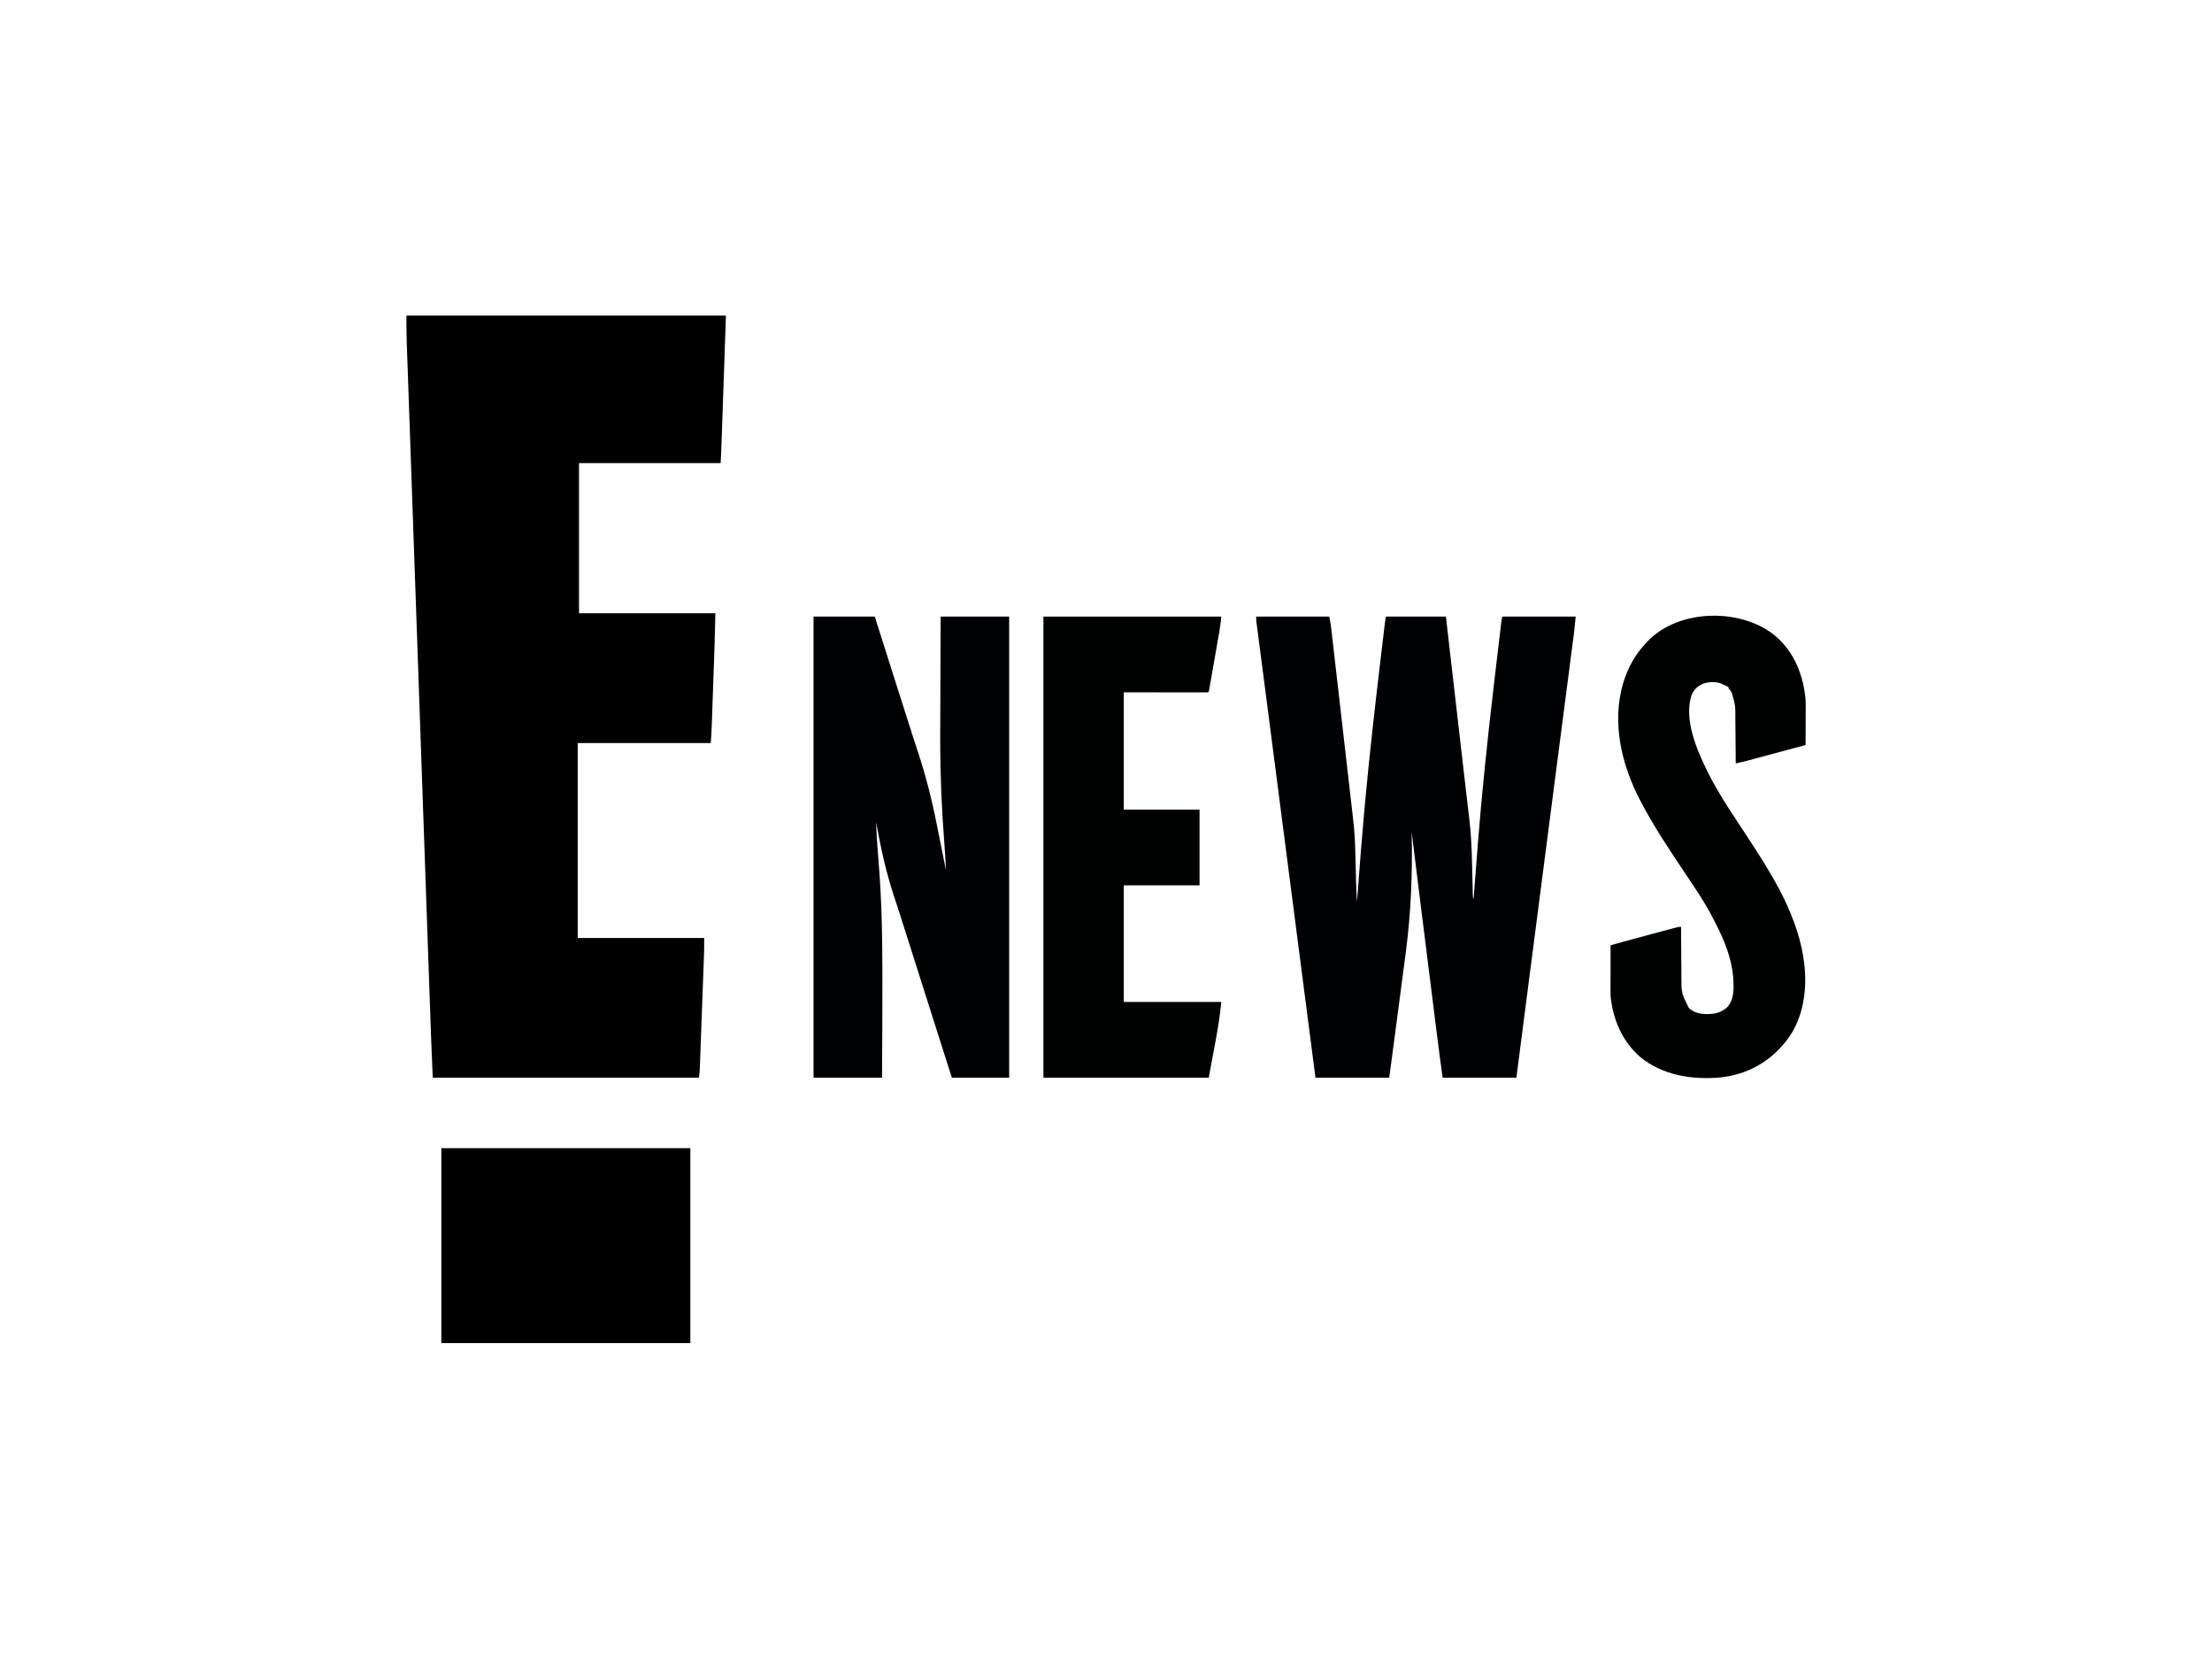
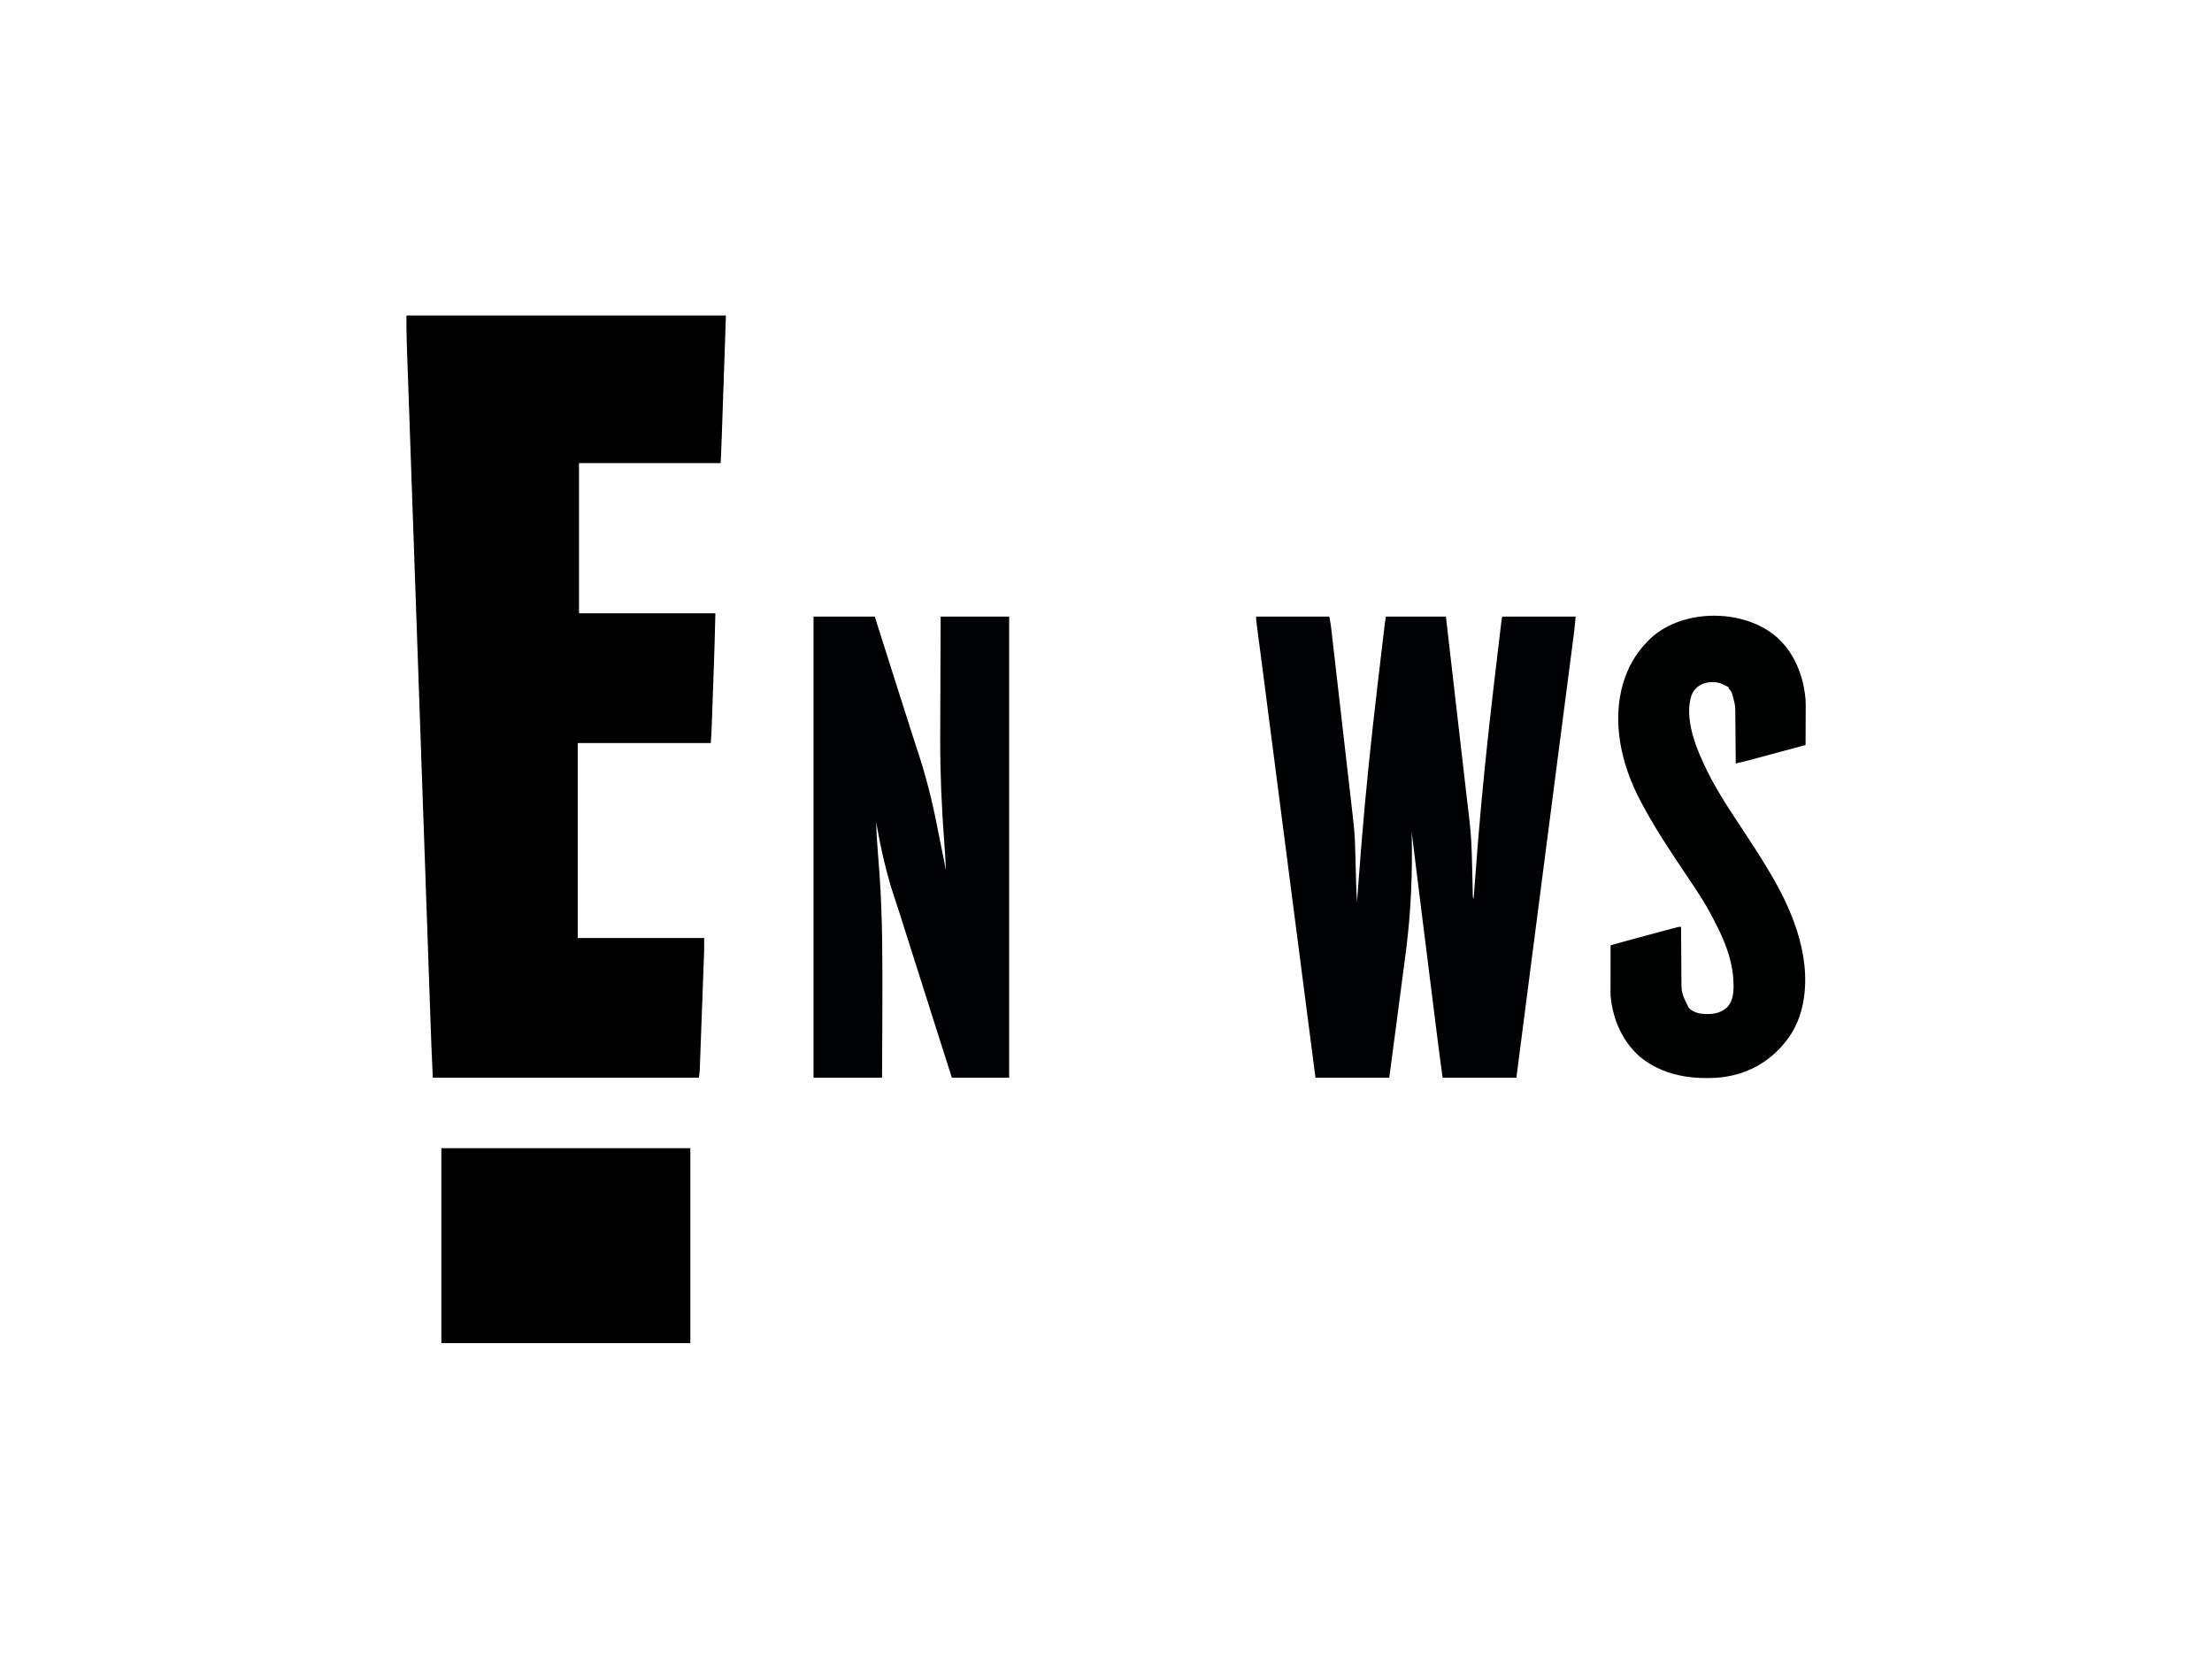
<svg xmlns="http://www.w3.org/2000/svg" viewBox="0 0 3358 2518">
-   <path d="M0 0 C160.05 0 320.1 0 485 0 C478 206 478 206 477 224 C406.05 224 335.1 224 262 224 C262 299.24 262 374.48 262 452 C330.31 452 398.62 452 469 452 C467.836 499.709 467.836 499.709 466.999 523.205 C466.865 526.967 466.733 530.729 466.601 534.491 C466.351 541.658 466.098 548.826 465.843 555.993 C465.583 563.323 465.326 570.653 465.071 577.983 C464.849 584.371 464.625 590.759 464.399 597.148 C464.265 600.923 464.132 604.699 464.001 608.475 C463.879 612.003 463.754 615.53 463.627 619.058 C463.56 620.939 463.495 622.821 463.431 624.702 C463.135 632.83 462.58 640.875 462 649 C395.34 649 328.68 649 260 649 C260 746.68 260 844.36 260 945 C323.36 945 386.72 945 452 945 C452 963.38 452 963.38 451.741 970.052 C451.699 971.223 451.699 971.223 451.656 972.417 C451.565 974.963 451.469 977.509 451.373 980.055 C451.306 981.908 451.238 983.761 451.171 985.614 C450.99 990.595 450.805 995.576 450.619 1000.556 C450.464 1004.727 450.311 1008.897 450.157 1013.068 C449.796 1022.903 449.431 1032.737 449.064 1042.572 C448.686 1052.705 448.313 1062.838 447.943 1072.971 C447.624 1081.695 447.302 1090.42 446.977 1099.145 C446.784 1104.345 446.592 1109.546 446.402 1114.747 C446.224 1119.628 446.042 1124.51 445.858 1129.391 C445.791 1131.18 445.725 1132.968 445.661 1134.757 C445.573 1137.202 445.48 1139.646 445.386 1142.091 C445.35 1143.147 445.35 1143.147 445.312 1144.224 C445.139 1148.587 444.623 1152.638 444 1157 C310.68 1157 177.36 1157 40 1157 C37.668 1103.358 37.668 1103.358 36.747 1076.724 C36.677 1074.702 36.606 1072.679 36.536 1070.657 C36.5 1069.63 36.465 1068.603 36.428 1067.546 C36.234 1061.978 36.037 1056.411 35.841 1050.844 C35.5 1041.14 35.16 1031.436 34.821 1021.732 C34.341 1007.982 33.859 994.232 33.376 980.481 C32.395 952.527 31.416 924.572 30.438 896.618 C30.333 893.622 30.229 890.626 30.124 887.629 C30.098 886.886 30.072 886.142 30.045 885.376 C29.466 868.823 28.887 852.27 28.307 835.717 C28.067 828.881 27.828 822.045 27.589 815.209 C27.562 814.454 27.536 813.698 27.508 812.92 C25.995 769.708 24.483 726.496 22.972 683.284 C22.916 681.671 22.859 680.058 22.803 678.446 C22.548 671.166 22.294 663.886 22.039 656.606 C21.926 653.36 21.812 650.114 21.699 646.868 C21.642 645.244 21.585 643.619 21.529 641.995 C19.731 590.563 17.929 539.132 16.125 487.7 C15.67 474.723 15.215 461.746 14.76 448.769 C14.732 447.97 14.704 447.171 14.675 446.348 C13.811 421.707 12.948 397.066 12.086 372.425 C12.045 371.264 12.045 371.264 12.004 370.08 C11.41 353.091 10.816 336.102 10.222 319.113 C10.009 313.034 9.797 306.956 9.584 300.877 C9.532 299.365 9.479 297.853 9.426 296.341 C8.585 272.297 7.742 248.252 6.898 224.207 C6.048 199.999 5.201 175.791 4.357 151.583 C3.834 136.578 3.309 121.574 2.78 106.569 C2.443 96.988 2.108 87.407 1.776 77.826 C1.587 72.374 1.397 66.923 1.203 61.471 C1.026 56.497 0.853 51.522 0.683 46.548 C0.622 44.774 0.559 43 0.495 41.227 C-0.003 27.468 0 13.784 0 0 Z " fill="#000000" transform="translate(617,479)" />
+   <path d="M0 0 C160.05 0 320.1 0 485 0 C478 206 478 206 477 224 C406.05 224 335.1 224 262 224 C262 299.24 262 374.48 262 452 C330.31 452 398.62 452 469 452 C467.836 499.709 467.836 499.709 466.999 523.205 C466.865 526.967 466.733 530.729 466.601 534.491 C466.351 541.658 466.098 548.826 465.843 555.993 C465.583 563.323 465.326 570.653 465.071 577.983 C464.849 584.371 464.625 590.759 464.399 597.148 C464.265 600.923 464.132 604.699 464.001 608.475 C463.879 612.003 463.754 615.53 463.627 619.058 C463.56 620.939 463.495 622.821 463.431 624.702 C463.135 632.83 462.58 640.875 462 649 C395.34 649 328.68 649 260 649 C260 746.68 260 844.36 260 945 C323.36 945 386.72 945 452 945 C452 963.38 452 963.38 451.741 970.052 C451.699 971.223 451.699 971.223 451.656 972.417 C451.565 974.963 451.469 977.509 451.373 980.055 C451.306 981.908 451.238 983.761 451.171 985.614 C450.99 990.595 450.805 995.576 450.619 1000.556 C450.464 1004.727 450.311 1008.897 450.157 1013.068 C449.796 1022.903 449.431 1032.737 449.064 1042.572 C448.686 1052.705 448.313 1062.838 447.943 1072.971 C447.624 1081.695 447.302 1090.42 446.977 1099.145 C446.784 1104.345 446.592 1109.546 446.402 1114.747 C446.224 1119.628 446.042 1124.51 445.858 1129.391 C445.791 1131.18 445.725 1132.968 445.661 1134.757 C445.573 1137.202 445.48 1139.646 445.386 1142.091 C445.35 1143.147 445.35 1143.147 445.312 1144.224 C445.139 1148.587 444.623 1152.638 444 1157 C310.68 1157 177.36 1157 40 1157 C37.668 1103.358 37.668 1103.358 36.747 1076.724 C36.677 1074.702 36.606 1072.679 36.536 1070.657 C36.5 1069.63 36.465 1068.603 36.428 1067.546 C36.234 1061.978 36.037 1056.411 35.841 1050.844 C35.5 1041.14 35.16 1031.436 34.821 1021.732 C34.341 1007.982 33.859 994.232 33.376 980.481 C32.395 952.527 31.416 924.572 30.438 896.618 C30.333 893.622 30.229 890.626 30.124 887.629 C30.098 886.886 30.072 886.142 30.045 885.376 C29.466 868.823 28.887 852.27 28.307 835.717 C28.067 828.881 27.828 822.045 27.589 815.209 C27.562 814.454 27.536 813.698 27.508 812.92 C25.995 769.708 24.483 726.496 22.972 683.284 C22.916 681.671 22.859 680.058 22.803 678.446 C22.548 671.166 22.294 663.886 22.039 656.606 C21.926 653.36 21.812 650.114 21.699 646.868 C21.642 645.244 21.585 643.619 21.529 641.995 C19.731 590.563 17.929 539.132 16.125 487.7 C15.67 474.723 15.215 461.746 14.76 448.769 C14.732 447.97 14.704 447.171 14.675 446.348 C13.811 421.707 12.948 397.066 12.086 372.425 C12.045 371.264 12.045 371.264 12.004 370.08 C11.41 353.091 10.816 336.102 10.222 319.113 C10.009 313.034 9.797 306.956 9.584 300.877 C9.532 299.365 9.479 297.853 9.426 296.341 C8.585 272.297 7.742 248.252 6.898 224.207 C6.048 199.999 5.201 175.791 4.357 151.583 C3.834 136.578 3.309 121.574 2.78 106.569 C2.443 96.988 2.108 87.407 1.776 77.826 C1.026 56.497 0.853 51.522 0.683 46.548 C0.622 44.774 0.559 43 0.495 41.227 C-0.003 27.468 0 13.784 0 0 Z " fill="#000000" transform="translate(617,479)" />
  <path d="M0 0 C36.63 0 73.26 0 111 0 C113.25 12.375 113.25 12.375 113.806 17.207 C113.934 18.312 114.063 19.416 114.196 20.554 C114.396 22.32 114.396 22.32 114.6 24.122 C114.748 25.401 114.897 26.68 115.049 27.998 C115.456 31.518 115.859 35.039 116.261 38.559 C116.697 42.368 117.137 46.177 117.576 49.985 C118.435 57.436 119.29 64.888 120.143 72.34 C120.837 78.403 121.533 84.465 122.229 90.528 C122.378 91.825 122.378 91.825 122.53 93.148 C122.732 94.906 122.934 96.663 123.136 98.42 C125.027 114.882 126.914 131.346 128.799 147.809 C130.52 162.838 132.247 177.866 133.976 192.894 C135.755 208.354 137.531 223.816 139.302 239.277 C140.295 247.946 141.29 256.614 142.288 265.282 C143.139 272.664 143.986 280.046 144.828 287.429 C145.257 291.188 145.687 294.948 146.122 298.706 C147.829 313.457 149.485 328.151 150 343 C150.025 343.712 150.05 344.424 150.076 345.158 C150.22 349.262 150.342 353.366 150.446 357.471 C150.502 359.709 150.562 361.946 150.623 364.183 C150.752 368.934 150.876 373.686 151 378.438 C151.144 383.956 151.29 389.475 151.44 394.993 C151.498 397.157 151.553 399.32 151.607 401.484 C151.885 412 152.408 422.497 153 433 C153.058 432.222 153.115 431.444 153.174 430.642 C155.139 404.151 157.197 377.667 159.312 351.188 C159.396 350.141 159.48 349.095 159.566 348.017 C165.902 268.73 174.219 189.742 183.438 110.75 C183.593 109.42 183.748 108.089 183.903 106.759 C187 80.183 190.122 53.61 193.306 27.044 C193.541 25.09 193.774 23.135 194.007 21.18 C194.324 18.528 194.643 15.876 194.962 13.224 C195.054 12.456 195.145 11.688 195.239 10.896 C195.686 7.211 196.271 3.647 197 0 C227.03 0 257.06 0 288 0 C291.83 33.231 295.66 66.461 299.49 99.692 C299.947 103.654 300.403 107.616 300.86 111.578 C300.951 112.367 301.042 113.155 301.135 113.968 C302.589 126.578 304.042 139.189 305.496 151.799 C306.998 164.83 308.5 177.86 310.001 190.891 C310.759 197.468 311.517 204.044 312.275 210.621 C312.437 212.025 312.599 213.429 312.761 214.834 C313.159 218.289 313.558 221.745 313.956 225.201 C314.73 231.91 315.502 238.619 316.271 245.329 C317.654 257.38 319.046 269.429 320.48 281.474 C321.052 286.288 321.619 291.103 322.184 295.918 C322.564 299.146 322.947 302.373 323.338 305.599 C326.294 330.054 327.352 354.422 327.813 379.037 C327.941 385.532 328.105 392.025 328.267 398.518 C328.392 403.528 328.51 408.538 328.609 413.549 C328.638 414.894 328.638 414.894 328.667 416.266 C328.703 417.935 328.735 419.604 328.763 421.273 C328.77 425.267 328.77 425.267 330 429 C330.058 428.221 330.115 427.442 330.174 426.639 C332.138 400.128 334.196 373.625 336.312 347.125 C336.396 346.078 336.48 345.032 336.566 343.954 C342.785 266.117 350.899 188.567 359.974 111.022 C360.362 107.711 360.749 104.399 361.136 101.088 C363.258 82.922 365.399 64.759 367.559 46.598 C367.763 44.874 367.763 44.874 367.972 43.115 C368.745 36.609 369.522 30.103 370.306 23.599 C370.541 21.648 370.775 19.697 371.007 17.745 C371.322 15.105 371.641 12.465 371.962 9.825 C372.054 9.052 372.145 8.279 372.239 7.483 C372.886 2.229 372.886 2.229 374 0 C410.63 0 447.26 0 485 0 C482.703 22.971 482.703 22.971 481.716 30.463 C481.601 31.353 481.486 32.243 481.368 33.16 C480.991 36.074 480.611 38.988 480.23 41.903 C479.952 44.05 479.674 46.198 479.396 48.346 C478.793 52.999 478.189 57.653 477.583 62.306 C476.672 69.302 475.764 76.299 474.857 83.296 C473.307 95.25 471.755 107.203 470.202 119.156 C467.947 136.5 465.697 153.845 463.448 171.19 C462.626 177.522 461.805 183.855 460.984 190.187 C460.774 191.802 460.565 193.417 460.355 195.032 C458.843 206.694 457.33 218.356 455.817 230.018 C448.556 285.977 441.31 341.937 434.07 397.898 C433.866 399.476 433.866 399.476 433.658 401.086 C430.383 426.4 427.108 451.715 423.834 477.029 C421.016 498.811 418.198 520.593 415.38 542.375 C413.367 557.933 411.355 573.491 409.342 589.049 C408.866 592.723 408.391 596.398 407.916 600.072 C406.683 609.603 405.45 619.133 404.217 628.663 C403.713 632.556 403.21 636.449 402.706 640.342 C402.243 643.917 401.781 647.493 401.318 651.068 C401.081 652.907 400.843 654.746 400.605 656.584 C398.733 671.056 396.867 685.528 395 700 C358.04 700 321.08 700 283 700 C279.993 677.75 277.007 655.508 274.223 633.231 C273.878 630.478 273.532 627.724 273.186 624.971 C272.358 618.374 271.531 611.776 270.705 605.179 C269.735 597.426 268.763 589.674 267.79 581.922 C266.049 568.042 264.31 554.161 262.572 540.281 C260.902 526.948 259.231 513.616 257.559 500.284 C257.456 499.464 257.353 498.644 257.247 497.799 C257.145 496.981 257.042 496.162 256.936 495.318 C256.729 493.668 256.522 492.018 256.315 490.368 C256.162 489.146 256.162 489.146 256.006 487.899 C254.389 475.011 252.774 462.123 251.159 449.235 C250.583 444.638 250.006 440.042 249.43 435.445 C244.898 399.303 240.399 363.158 236 327 C236.036 328.606 236.036 328.606 236.073 330.245 C237.339 389.218 235.06 446.803 227.684 505.273 C227.593 505.99 227.503 506.707 227.41 507.445 C225.112 525.662 222.694 543.863 220.23 562.058 C218.805 572.594 217.414 583.134 216.044 593.677 C215.895 594.823 215.895 594.823 215.743 595.992 C214.965 601.98 214.189 607.968 213.413 613.955 C209.695 642.649 205.839 671.322 202 700 C165.04 700 128.08 700 90 700 C84.693 659.114 84.693 659.114 82.706 643.804 C82.582 642.843 82.457 641.883 82.329 640.893 C72.803 567.485 63.286 494.076 53.789 420.664 C53.664 419.7 53.54 418.736 53.411 417.742 C50.244 393.261 47.077 368.779 43.911 344.298 C42.123 330.476 40.335 316.654 38.547 302.832 C38.42 301.85 38.293 300.868 38.162 299.856 C36.756 288.984 35.35 278.112 33.943 267.241 C33.436 263.321 32.929 259.402 32.422 255.483 C32.297 254.516 32.172 253.55 32.043 252.554 C30.43 240.085 28.818 227.616 27.206 215.147 C26.004 205.849 24.801 196.55 23.599 187.251 C23.481 186.344 23.364 185.437 23.243 184.502 C20.011 159.51 16.77 134.518 13.519 109.528 C12.752 103.632 11.986 97.735 11.219 91.838 C11.061 90.621 11.061 90.621 10.9 89.38 C10.481 86.157 10.062 82.933 9.644 79.71 C8.448 70.504 7.25 61.298 6.049 52.093 C5.232 45.836 4.419 39.579 3.607 33.321 C3.277 30.786 2.947 28.25 2.615 25.715 C2.166 22.287 1.721 18.858 1.277 15.429 C1.146 14.434 1.015 13.439 0.88 12.413 C0.762 11.501 0.645 10.589 0.524 9.649 C0.422 8.866 0.32 8.083 0.215 7.276 C-0.013 4.86 0 2.426 0 0 Z " fill="#000102" transform="translate(1907,936)" />
  <path d="M0 0 C30.69 0 61.38 0 93 0 C95.516 7.982 98.032 15.964 100.625 24.188 C107.65 46.449 114.716 68.698 121.812 90.938 C122.042 91.656 122.271 92.375 122.508 93.116 C124.379 98.98 126.25 104.843 128.121 110.707 C133.089 126.275 138.048 141.846 143.002 157.418 C143.593 159.275 144.184 161.132 144.775 162.988 C145.144 164.149 145.513 165.309 145.894 166.504 C146.462 168.287 146.462 168.287 147.042 170.105 C147.85 172.652 148.655 175.199 149.455 177.748 C152.006 185.856 154.64 193.929 157.353 201.984 C170.139 240.031 179.723 278.068 187.466 317.437 C188.925 324.847 190.426 332.248 191.929 339.649 C194.996 354.757 198.015 369.875 201 385 C200.465 371.428 199.68 357.9 198.611 344.361 C194.514 291.843 192.301 239.571 192.316 186.914 C192.317 185.879 192.317 185.879 192.317 184.823 C192.323 167.347 192.397 149.871 192.496 132.395 C192.553 122.281 192.59 112.166 192.615 102.051 C192.617 101.317 192.619 100.583 192.621 99.827 C192.637 93.429 192.652 87.031 192.667 80.632 C192.732 53.755 192.872 26.878 193 0 C227.32 0 261.64 0 297 0 C297 231 297 462 297 700 C268.29 700 239.58 700 210 700 C197.758 661.625 197.758 661.625 194.148 650.301 C193.896 649.508 193.643 648.715 193.383 647.899 C188.203 631.644 183.035 615.386 177.875 599.125 C177.672 598.484 177.468 597.843 177.259 597.183 C174.993 590.044 172.728 582.905 170.463 575.765 C166.539 563.393 162.612 551.021 158.685 538.65 C158.063 536.69 157.441 534.729 156.819 532.769 C151.678 516.572 146.533 500.376 141.373 484.185 C139.151 477.213 136.935 470.239 134.73 463.261 C133.859 460.505 132.986 457.748 132.113 454.992 C131.899 454.315 131.684 453.638 131.464 452.94 C128.835 444.646 126.14 436.38 123.353 428.138 C110.445 389.957 102.145 351.592 95 312 C95.485 326.991 96.304 341.9 97.587 356.842 C98.503 367.742 99.288 378.652 100.062 389.562 C100.109 390.222 100.156 390.882 100.204 391.562 C104.92 458.369 104.672 525.248 104.5 592.188 C104.498 592.853 104.497 593.518 104.495 594.203 C104.47 604.18 104.44 614.156 104.406 624.133 C104.401 625.888 104.401 625.888 104.395 627.679 C104.31 651.786 104.147 675.893 104 700 C69.68 700 35.36 700 0 700 C0 469 0 238 0 0 Z M93 302 C94 304 94 304 94 304 Z " fill="#000102" transform="translate(1235,936)" />
-   <path d="M0 0 C89.1 0 178.2 0 270 0 C269.331 7.358 268.531 14.447 267.25 21.688 C267.076 22.693 266.902 23.697 266.722 24.732 C266.153 28.012 265.577 31.291 265 34.57 C264.6 36.861 264.2 39.153 263.801 41.444 C262.966 46.223 262.129 51.003 261.289 55.781 C260.211 61.92 259.14 68.059 258.071 74.199 C257.249 78.92 256.423 83.639 255.595 88.359 C255.199 90.624 254.803 92.89 254.409 95.155 C253.86 98.306 253.306 101.456 252.75 104.606 C252.587 105.548 252.424 106.49 252.256 107.461 C252.104 108.313 251.953 109.166 251.797 110.043 C251.601 111.16 251.601 111.16 251.401 112.299 C251 114 251 114 250 115 C248.342 115.096 246.681 115.122 245.02 115.12 C243.944 115.122 242.868 115.123 241.759 115.124 C239.966 115.119 239.966 115.119 238.136 115.114 C236.868 115.114 235.599 115.114 234.291 115.114 C230.848 115.114 227.405 115.108 223.961 115.101 C220.734 115.096 217.507 115.095 214.28 115.095 C204.833 115.089 195.385 115.075 185.938 115.062 C164.838 115.042 143.739 115.021 122 115 C122 173.74 122 232.48 122 293 C159.95 293 197.9 293 237 293 C237 330.95 237 368.9 237 408 C199.05 408 161.1 408 122 408 C122 466.41 122 524.82 122 585 C170.84 585 219.68 585 270 585 C266.482 623.693 257.626 661.716 251 700 C168.17 700 85.34 700 0 700 C0 469 0 238 0 0 Z " fill="#000202" transform="translate(1584,936)" />
  <path d="M0 0 C27.35 24.167 40.876 59.185 44 95 C44.298 100.549 44.236 106.102 44.195 111.656 C44.192 113.18 44.189 114.705 44.187 116.229 C44.179 120.181 44.16 124.132 44.137 128.084 C44.117 132.141 44.108 136.197 44.098 140.254 C44.076 148.169 44.042 156.085 44 164 C32.1 167.211 20.198 170.419 8.296 173.623 C2.769 175.112 -2.759 176.601 -8.285 178.093 C-13.628 179.534 -18.97 180.973 -24.314 182.411 C-26.343 182.957 -28.373 183.505 -30.402 184.053 C-40.897 186.887 -51.376 189.687 -62 192 C-62.008 190.937 -62.016 189.873 -62.025 188.778 C-62.102 178.716 -62.19 168.654 -62.288 158.592 C-62.337 153.42 -62.384 148.248 -62.422 143.076 C-62.459 138.076 -62.505 133.077 -62.558 128.078 C-62.576 126.179 -62.592 124.28 -62.603 122.381 C-62.569 104.008 -62.569 104.008 -67.438 86.438 C-67.849 85.467 -68.26 84.496 -68.684 83.496 C-69.916 81.159 -71.121 79.803 -73 78 C-73 77.34 -73 76.68 -73 76 C-75.805 74.578 -78.632 73.229 -81.5 71.938 C-82.629 71.425 -82.629 71.425 -83.781 70.902 C-92.369 67.41 -103.038 67.889 -111.691 70.973 C-120.149 74.736 -125.185 79.482 -129 88 C-140.972 124.21 -121.755 170 -106 202 C-105.509 203.001 -105.018 204.002 -104.512 205.034 C-92.221 229.875 -77.421 253.171 -62.149 276.261 C-57.943 282.626 -53.754 289.001 -49.562 295.375 C-49.067 296.129 -48.571 296.882 -48.061 297.659 C-34.99 317.54 -22.044 337.474 -10 358 C-9.282 359.211 -9.282 359.211 -8.55 360.447 C27.014 420.567 55.688 494.008 38.184 564.633 C33.43 582.646 25.767 599.452 14 614 C13.345 614.813 13.345 614.813 12.676 615.643 C-12.288 646.383 -45.231 663.986 -84.578 668.59 C-128.004 672.541 -173.235 665.691 -207.574 637.141 C-234.603 613.289 -248.477 580.55 -252 545 C-252.083 542.331 -252.127 539.691 -252.114 537.023 C-252.114 536.271 -252.114 535.519 -252.114 534.744 C-252.113 532.288 -252.106 529.831 -252.098 527.375 C-252.096 525.66 -252.094 523.945 -252.093 522.23 C-252.09 517.739 -252.08 513.248 -252.069 508.756 C-252.058 504.164 -252.054 499.572 -252.049 494.98 C-252.038 485.987 -252.021 476.993 -252 468 C-229.505 461.7 -206.981 455.527 -184.396 449.555 C-180.59 448.548 -176.784 447.536 -172.979 446.523 C-169.997 445.729 -167.014 444.939 -164.031 444.15 C-162.624 443.777 -161.217 443.403 -159.81 443.028 C-157.878 442.513 -155.945 442.003 -154.011 441.494 C-152.919 441.204 -151.826 440.914 -150.7 440.616 C-148 440 -148 440 -145 440 C-144.994 441.142 -144.988 442.284 -144.982 443.461 C-144.925 454.287 -144.852 465.113 -144.764 475.939 C-144.72 481.503 -144.68 487.068 -144.654 492.632 C-144.627 498.014 -144.587 503.395 -144.537 508.777 C-144.52 510.818 -144.509 512.859 -144.502 514.9 C-144.547 540.615 -144.547 540.615 -133.254 563.086 C-125.314 570.91 -115.595 572.365 -104.875 572.438 C-92.796 572.278 -83.14 569.965 -74.246 561.289 C-63.463 548.479 -64.98 530.671 -66 515 C-68.744 486.312 -79.772 459.366 -92.957 434.018 C-94.041 431.921 -95.101 429.813 -96.16 427.703 C-108.062 404.25 -122.873 382.513 -137.506 360.715 C-161.27 325.28 -185.04 289.753 -205 252 C-205.468 251.122 -205.936 250.243 -206.418 249.338 C-235.282 194.804 -250.761 130.019 -232.739 69.378 C-225.551 46.244 -214.8 26.572 -198 9 C-197.402 8.339 -196.804 7.677 -196.188 6.996 C-148.826 -43.53 -51.282 -44.762 0 0 Z " fill="#000202" transform="translate(2697,967)" />
  <path d="M0 0 C124.74 0 249.48 0 378 0 C378 97.68 378 195.36 378 296 C253.26 296 128.52 296 0 296 C0 198.32 0 100.64 0 0 Z " fill="#000000" transform="translate(670,1743)" />
</svg>